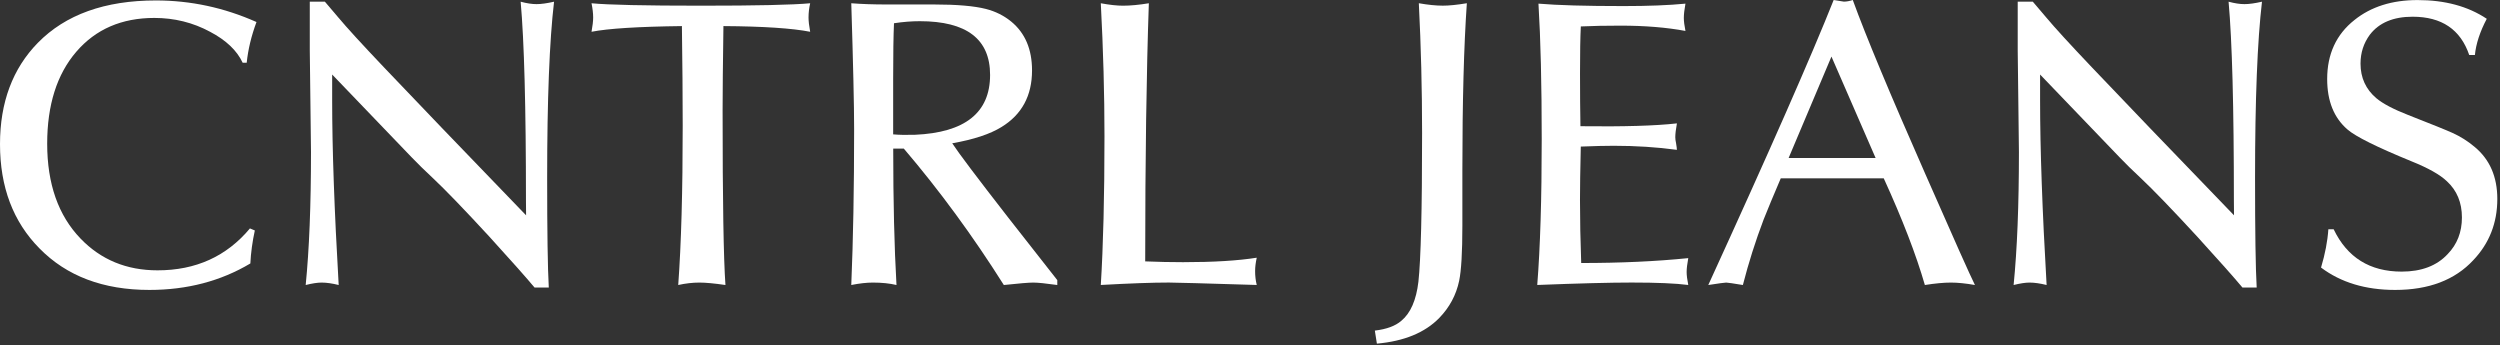
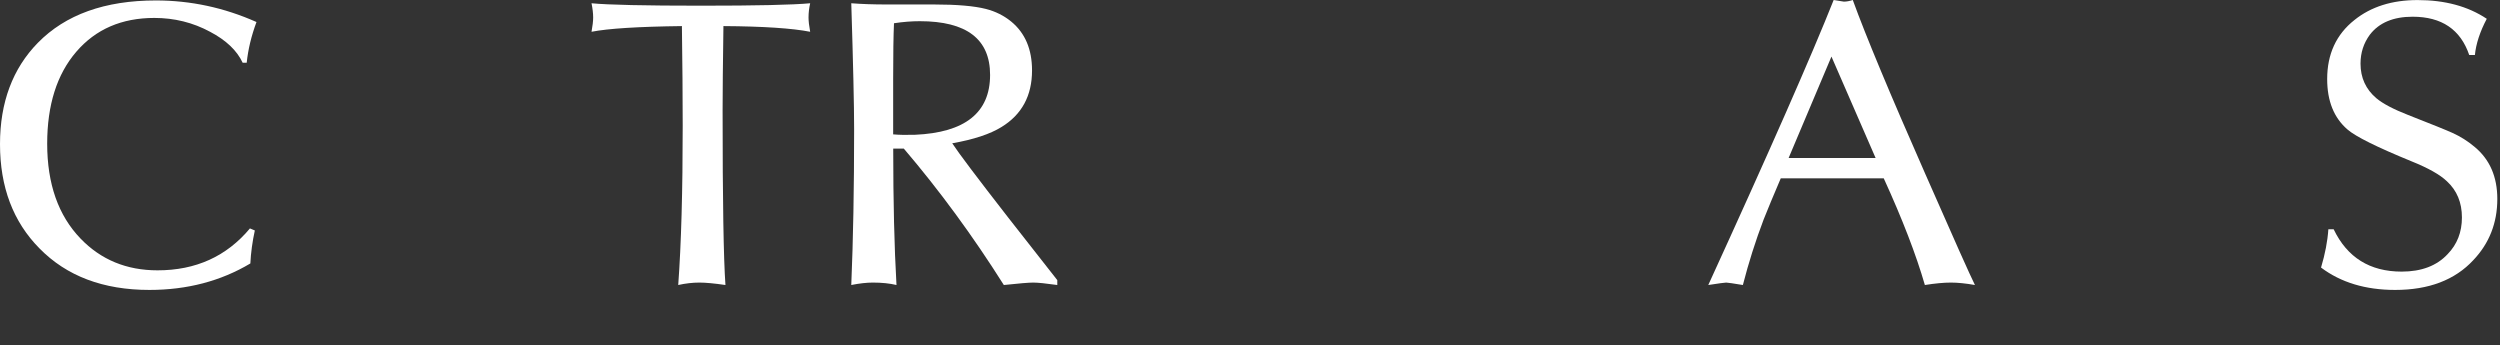
<svg xmlns="http://www.w3.org/2000/svg" width="782" height="108" viewBox="0 0 782 108" fill="none">
  <rect x="0" y="0" width="782" height="108" fill="#333333" stroke="none" />
  <path d="M78.18 71.45L79.71 72.09C78.95 75.57 78.48 79.01 78.31 82.41C69.05 87.93 58.53 90.69 46.73 90.69C32.3 90.69 20.83 86.36 12.35 77.7C4.11 69.38 0 58.51 0 45.1C0 32.03 3.95 21.46 11.84 13.39C20.5 4.56 32.81 0.14 48.77 0.14C59.64 0.14 70.12 2.39 80.23 6.89C78.62 11.22 77.6 15.47 77.17 19.62H75.9C74.12 15.8 70.72 12.57 65.71 9.94C60.36 7.05 54.54 5.61 48.26 5.61C38.07 5.61 29.94 9.13 23.87 16.18C17.8 23.23 14.76 32.82 14.76 44.96C14.76 57.53 18.24 67.42 25.2 74.63C31.57 81.25 39.59 84.56 49.27 84.56C61.24 84.57 70.88 80.19 78.18 71.45Z" fill="white" />
-   <path d="M103.9 23.31V31.33C103.9 46.44 104.58 65.71 105.94 89.15C103.9 88.64 102.12 88.39 100.59 88.39C99.32 88.39 97.66 88.64 95.62 89.15C96.72 78.11 97.28 64.28 97.28 47.63C97.28 45.85 97.22 40.46 97.09 31.46C96.96 22.46 96.9 17.24 96.9 15.8V0.52C97.92 0.52 98.6 0.52 98.94 0.52C99.2 0.52 100.09 0.52 101.62 0.52L105.83 5.47C108.46 8.62 113.2 13.8 120.07 21.03C129.5 30.96 144.33 46.4 164.56 67.35L164.52 62.64C164.52 33.54 163.97 12.83 162.86 0.53C164.73 1.04 166.38 1.29 167.83 1.29C169.27 1.29 171.1 1.04 173.31 0.53C171.87 12.75 171.15 31.14 171.15 55.67C171.15 72.48 171.32 83.9 171.66 89.93C170.3 89.93 169.5 89.93 169.24 89.93C169.07 89.93 168.39 89.93 167.2 89.93C164.65 86.87 159.94 81.57 153.06 74.01C145.16 65.44 139.22 59.28 135.23 55.54C132.85 53.33 130.69 51.21 128.73 49.17L103.9 23.31Z" fill="white" />
  <path d="M213.55 39.36C213.55 30.11 213.46 19.71 213.3 8.16C199.63 8.33 190.21 8.92 185.03 9.94C185.37 8.07 185.54 6.59 185.54 5.48C185.54 4.21 185.37 2.72 185.03 1.02C190.29 1.53 201.71 1.78 219.29 1.78C236.61 1.78 247.99 1.53 253.42 1.02C253.08 2.55 252.91 4.03 252.91 5.48C252.91 6.59 253.08 8.07 253.42 9.94C247.82 8.84 238.77 8.24 226.29 8.16C226.12 19.88 226.03 28.66 226.03 34.52C226.03 62.79 226.33 81 226.92 89.15C223.44 88.64 220.72 88.39 218.77 88.39C216.65 88.39 214.44 88.64 212.15 89.15C213.09 76.33 213.55 59.73 213.55 39.36Z" fill="white" />
  <path d="M330.72 87.62V89.15C327.14 88.64 324.63 88.39 323.19 88.39C321.83 88.39 318.76 88.64 314 89.15C304.3 73.78 293.87 59.56 282.72 46.49H279.4C279.4 63.05 279.74 77.27 280.42 89.15C278.3 88.64 275.84 88.39 273.03 88.39C271.08 88.39 268.83 88.64 266.28 89.15C266.87 75.14 267.17 58.88 267.17 40.37C267.17 33.15 266.87 20.04 266.28 1.02C269.51 1.27 273.21 1.4 277.39 1.4C278.15 1.4 280.67 1.4 284.92 1.4C289.09 1.4 291.51 1.4 292.19 1.4C299.34 1.4 304.74 1.87 308.4 2.8C311.38 3.56 314.02 4.88 316.31 6.75C320.65 10.32 322.82 15.41 322.82 22.03C322.82 29.93 319.64 35.83 313.27 39.73C309.7 41.94 304.57 43.64 297.86 44.82C299.73 47.71 305.58 55.48 315.43 68.13C320.53 74.59 325.62 81.09 330.72 87.62ZM309.7 23.44C309.7 12.23 302.37 6.63 287.7 6.63C285.14 6.63 282.45 6.84 279.64 7.27C279.47 11.09 279.38 16.87 279.38 24.59C279.38 26.8 279.38 30.11 279.38 34.52C279.38 38.94 279.38 41.44 279.38 42.03C281.26 42.2 283.53 42.24 286.19 42.16C301.87 41.48 309.7 35.24 309.7 23.44Z" fill="white" />
-   <path d="M358.22 81.76C362.29 81.93 366.24 82.01 370.06 82.01C379.57 82.01 387.25 81.54 393.11 80.61C392.77 82.14 392.6 83.54 392.6 84.81C392.6 86.34 392.77 87.78 393.11 89.14C376.55 88.63 367.38 88.38 365.6 88.38C360.59 88.38 353.5 88.63 344.33 89.14C345.09 76.91 345.48 61.42 345.48 42.66C345.48 29.5 345.1 15.62 344.33 1.02C347.07 1.53 349.38 1.78 351.27 1.78C353.58 1.78 356.28 1.53 359.36 1.02C358.61 22.73 358.22 49.64 358.22 81.76Z" fill="white" />
-   <path d="M430.69 107.49L430.05 103.41C433.7 102.98 436.46 101.97 438.33 100.35C441.21 97.97 443 93.9 443.68 88.12C444.44 81.24 444.83 65.75 444.83 41.64C444.83 27.97 444.49 14.43 443.81 1.01C446.69 1.52 449.2 1.77 451.32 1.77C453.27 1.77 455.78 1.52 458.83 1.01C457.9 14.42 457.43 31.87 457.43 53.35C457.43 55.13 457.43 58.02 457.43 62.01C457.43 65.92 457.43 68.8 457.43 70.67C457.43 78.91 457.09 84.64 456.42 87.86C455.49 92.27 453.42 96.14 450.21 99.45C445.73 104.05 439.22 106.73 430.69 107.49Z" fill="white" />
-   <path d="M494.36 39.48C507.83 39.65 517.89 39.35 524.54 38.59C524.2 40.46 524.03 41.9 524.03 42.92C524.03 43.43 524.11 44.07 524.28 44.83C524.45 45.85 524.53 46.53 524.53 46.87C518.25 46.02 511.67 45.6 504.79 45.6C502.16 45.6 498.72 45.68 494.47 45.85C494.3 53.15 494.22 58.71 494.22 62.53C494.22 68.81 494.35 75.39 494.6 82.27C506.91 82.27 518.07 81.76 528.09 80.74C527.75 82.61 527.58 84.05 527.58 85.07C527.58 86.09 527.75 87.45 528.09 89.14C524.18 88.63 518.28 88.38 510.39 88.38C503.77 88.38 493.92 88.63 480.85 89.14C481.78 77.42 482.25 62.23 482.25 43.55C482.25 26.4 481.91 12.26 481.23 1.14C487.17 1.65 496.04 1.9 507.85 1.9C515.57 1.9 522.03 1.65 527.21 1.14C526.87 3.01 526.7 4.49 526.7 5.6C526.7 6.62 526.87 7.98 527.21 9.68C521.33 8.58 514.55 8.02 506.88 8.02C502.28 8.02 498.14 8.1 494.48 8.27C494.31 11.58 494.23 16.46 494.23 22.92C494.23 29.47 494.28 34.98 494.36 39.48Z" fill="white" />
  <path d="M589.24 55.79H557.02C554.73 61.14 552.95 65.43 551.67 68.65C549.12 75.36 546.96 82.19 545.17 89.15C542.11 88.64 540.37 88.39 539.95 88.39C539.52 88.39 537.66 88.64 534.35 89.15C553.62 47.04 566.69 17.32 573.57 0C575.61 0.34 576.67 0.51 576.75 0.51C577.6 0.51 578.53 0.34 579.55 0C583.62 11.21 591.18 29.34 602.22 54.38C611.13 74.67 616.31 86.26 617.76 89.15C614.87 88.64 612.37 88.39 610.25 88.39C608.04 88.39 605.32 88.64 602.1 89.15C599.38 79.73 595.1 68.61 589.24 55.79ZM586.69 49.42L572.88 17.7L559.48 49.42H586.69Z" fill="white" />
-   <path d="M638.14 23.31V31.33C638.14 46.44 638.82 65.71 640.18 89.15C638.14 88.64 636.36 88.39 634.83 88.39C633.56 88.39 631.9 88.64 629.86 89.15C630.96 78.11 631.52 64.28 631.52 47.63C631.52 45.85 631.46 40.46 631.33 31.46C631.2 22.46 631.14 17.24 631.14 15.8V0.52C632.16 0.52 632.84 0.52 633.18 0.52C633.43 0.52 634.33 0.52 635.86 0.52L640.07 5.47C642.7 8.62 647.44 13.8 654.31 21.03C663.74 30.96 678.57 46.4 698.8 67.35L698.76 62.64C698.76 33.54 698.21 12.83 697.1 0.53C698.97 1.04 700.62 1.29 702.07 1.29C703.51 1.29 705.34 1.04 707.55 0.53C706.11 12.75 705.38 31.14 705.38 55.67C705.38 72.48 705.55 83.9 705.89 89.93C704.53 89.93 703.73 89.93 703.47 89.93C703.3 89.93 702.62 89.93 701.43 89.93C698.88 86.87 694.17 81.57 687.29 74.01C679.39 65.44 673.45 59.28 669.46 55.54C667.08 53.33 664.92 51.21 662.97 49.17L638.14 23.31Z" fill="white" />
  <path d="M774.15 17.2H772.37C769.65 9.22 763.75 5.23 754.67 5.23C748.64 5.23 744.18 7.1 741.3 10.84C739.35 13.48 738.37 16.5 738.37 19.9C738.37 24.32 740.03 27.94 743.34 30.74C745.38 32.44 748.69 34.18 753.27 35.97C760.66 38.86 765.28 40.73 767.15 41.58C769.61 42.69 771.9 44.13 774.03 45.92C778.78 49.83 781.16 55.27 781.16 62.25C781.16 69.73 778.65 76.11 773.65 81.38C767.88 87.59 759.72 90.69 749.2 90.69C739.95 90.69 732.22 88.36 726.02 83.69C727.29 79.45 728.06 75.46 728.31 71.72H729.97C734.21 80.55 741.3 84.96 751.24 84.96C757.44 84.96 762.23 83.14 765.63 79.48C768.6 76.42 770.09 72.6 770.09 68.02C770.09 63.35 768.52 59.57 765.38 56.69C763.26 54.65 759.56 52.57 754.3 50.45C743.52 46.04 736.85 42.72 734.31 40.52C730.06 36.87 727.94 31.61 727.94 24.73C727.94 16.92 730.78 10.76 736.47 6.26C741.65 2.1 748.23 0.02 756.21 0.02C764.79 0.02 772 1.97 777.86 5.88C775.72 9.94 774.49 13.72 774.15 17.2Z" fill="white" />
</svg>